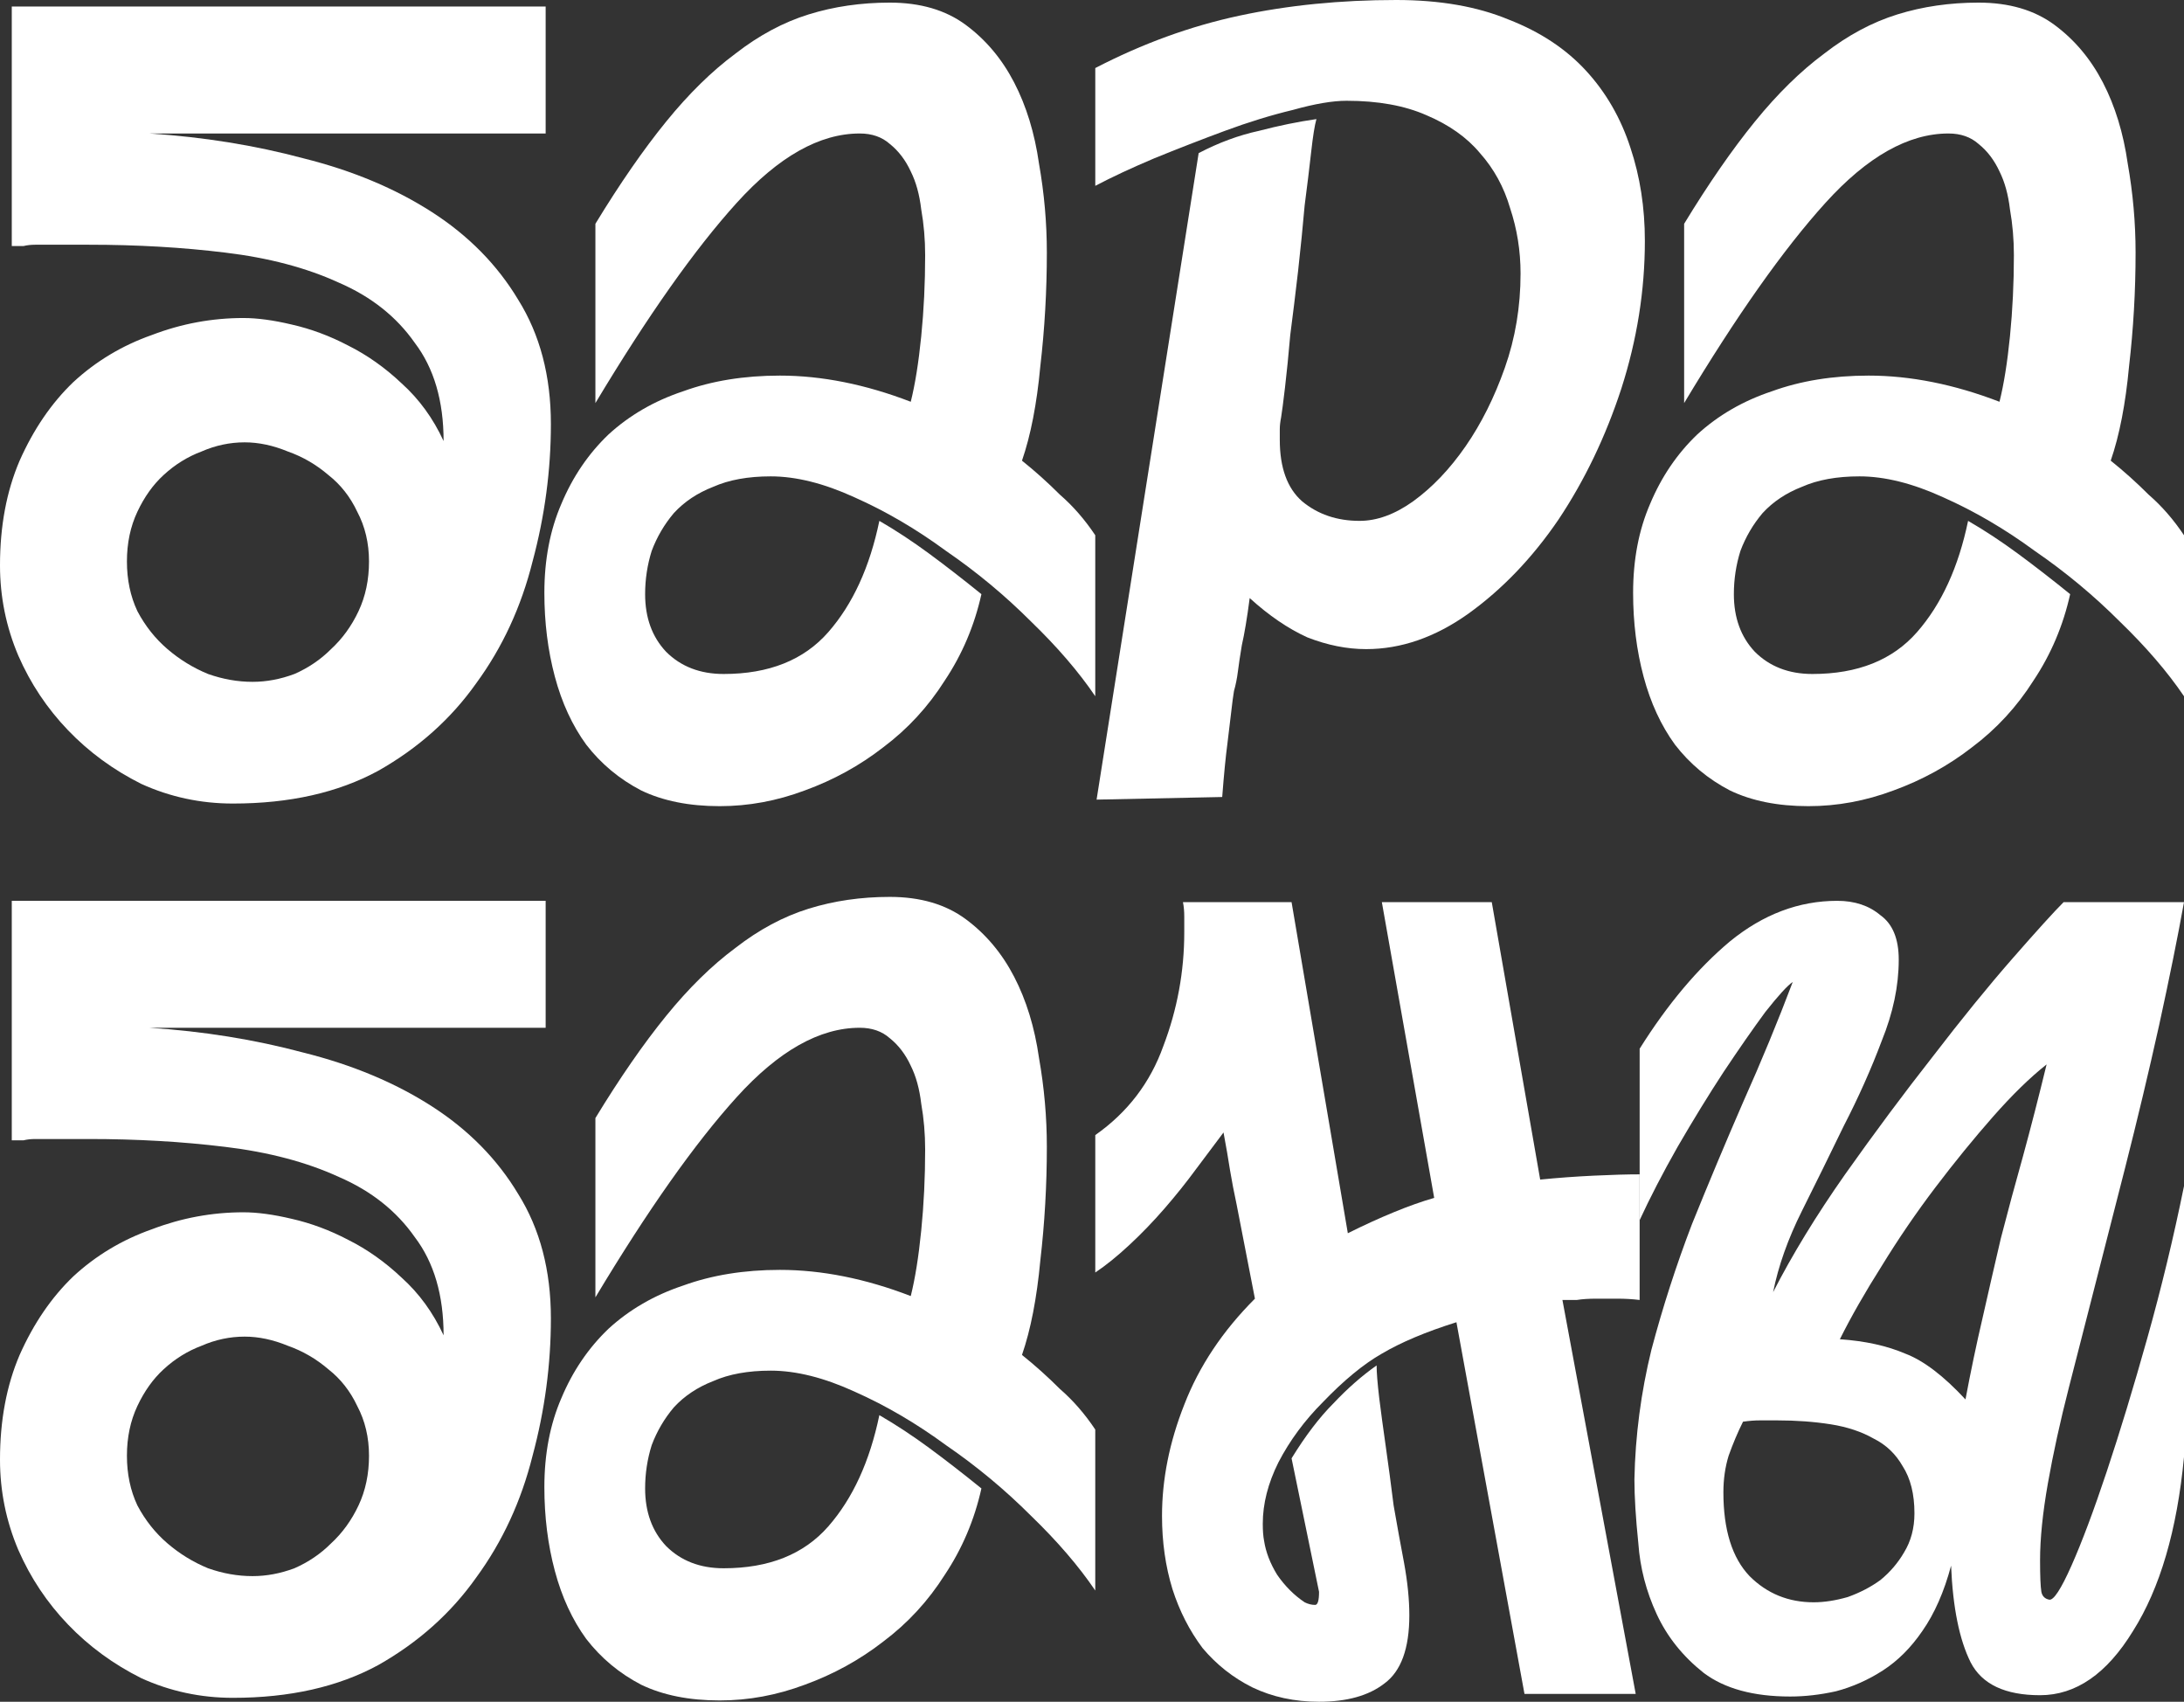
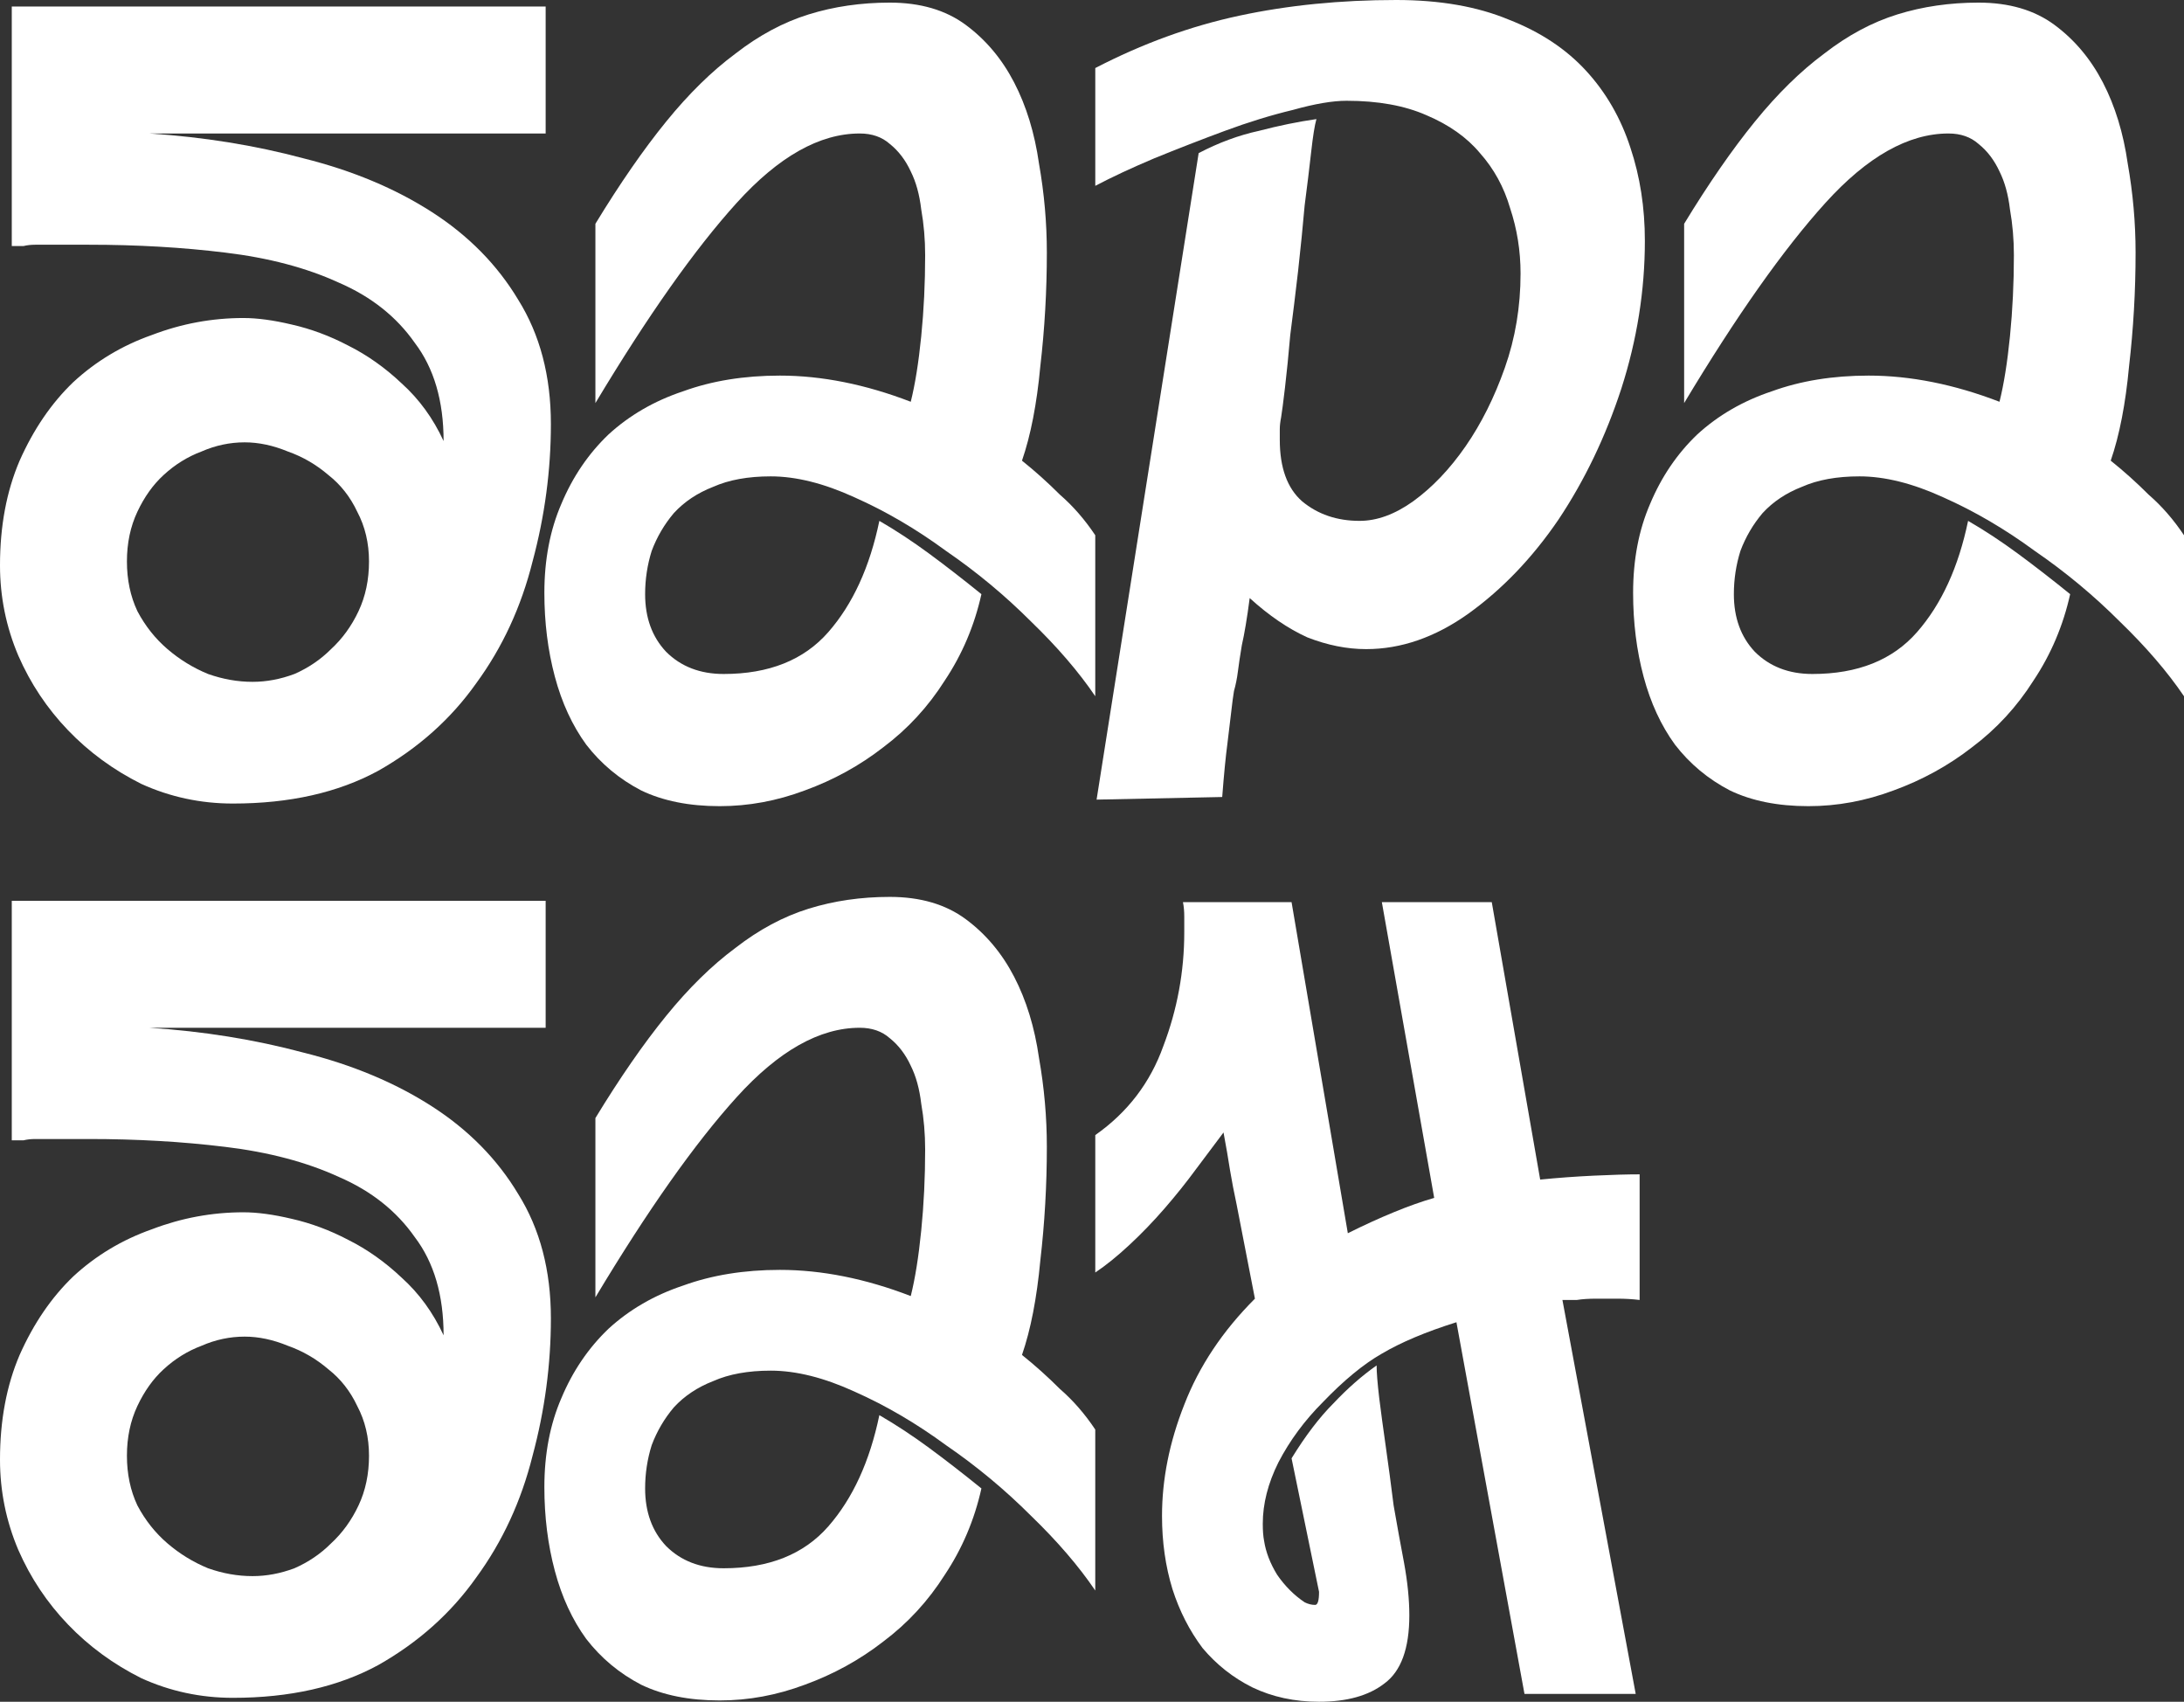
<svg xmlns="http://www.w3.org/2000/svg" viewBox="0 0 100.143 78.02" fill="none">
  <rect x="0" y="0" width="100.143" height="78.02" fill="#333333" stroke="none" />
  <path d="M10.68 36.84C9.2 36.84 7.8 36.54 6.48 35.94C5.2 35.3 4.08 34.48 3.12 33.48C2.16 32.48 1.4 31.34 0.84 30.06C0.28 28.74 0 27.36 0 25.92C0 24.12 0.3 22.52 0.9 21.12C1.54 19.68 2.36 18.48 3.36 17.52C4.4 16.56 5.6 15.84 6.96 15.36C8.32 14.84 9.72 14.58 11.16 14.58C11.8 14.58 12.54 14.68 13.38 14.88C14.26 15.08 15.12 15.4 15.96 15.84C16.84 16.28 17.66 16.86 18.42 17.58C19.22 18.3 19.86 19.18 20.34 20.22C20.34 18.38 19.9 16.88 19.02 15.72C18.18 14.52 17.02 13.6 15.54 12.96C14.06 12.28 12.32 11.82 10.32 11.58C8.36 11.34 6.28 11.22 4.08 11.22H1.62C1.42 11.22 1.24 11.24 1.08 11.28C0.92 11.28 0.74 11.28 0.54 11.28V0.3H25.02V6.12H6.84C9.32 6.28 11.68 6.66 13.92 7.26C16.16 7.82 18.12 8.64 19.8 9.72C21.48 10.8 22.8 12.14 23.76 13.74C24.76 15.34 25.26 17.24 25.26 19.44C25.26 21.56 24.98 23.66 24.42 25.74C23.9 27.82 23.04 29.68 21.84 31.32C20.68 32.96 19.18 34.3 17.34 35.34C15.5 36.34 13.28 36.84 10.68 36.84ZM5.82 25.74C5.82 26.58 5.98 27.34 6.3 28.02C6.66 28.7 7.12 29.28 7.68 29.76C8.24 30.24 8.86 30.62 9.54 30.9C10.22 31.14 10.9 31.26 11.58 31.26C12.22 31.26 12.86 31.14 13.5 30.9C14.14 30.62 14.7 30.24 15.18 29.76C15.7 29.28 16.12 28.7 16.44 28.02C16.76 27.34 16.92 26.58 16.92 25.74C16.92 24.9 16.74 24.14 16.38 23.46C16.06 22.78 15.62 22.22 15.06 21.78C14.5 21.3 13.88 20.94 13.2 20.7C12.52 20.42 11.86 20.28 11.22 20.28C10.54 20.28 9.88 20.42 9.24 20.7C8.6 20.94 8.02 21.3 7.5 21.78C7.02 22.22 6.62 22.78 6.3 23.46C5.98 24.14 5.82 24.9 5.82 25.74Z" fill="white" />
  <path d="M33.001 36.96C31.601 36.96 30.401 36.72 29.401 36.24C28.401 35.72 27.561 35.02 26.881 34.14C26.241 33.26 25.761 32.22 25.441 31.02C25.121 29.82 24.961 28.54 24.961 27.18C24.961 25.66 25.221 24.3 25.741 23.1C26.261 21.86 26.981 20.8 27.901 19.92C28.861 19.04 30.001 18.38 31.321 17.94C32.641 17.46 34.121 17.22 35.761 17.22C37.681 17.22 39.681 17.62 41.761 18.42C41.961 17.62 42.121 16.62 42.241 15.42C42.361 14.22 42.421 12.98 42.421 11.7C42.421 10.98 42.361 10.28 42.241 9.6C42.161 8.92 42.001 8.34 41.761 7.86C41.521 7.34 41.201 6.92 40.801 6.6C40.441 6.28 39.981 6.12 39.421 6.12C37.581 6.12 35.701 7.18 33.781 9.3C31.861 11.42 29.701 14.48 27.301 18.48V10.26C28.421 8.42 29.501 6.86 30.541 5.58C31.581 4.3 32.641 3.26 33.721 2.46C34.801 1.62 35.921 1.02 37.081 0.66C38.241 0.3 39.481 0.12 40.801 0.12C42.201 0.12 43.361 0.46 44.281 1.14C45.201 1.82 45.941 2.7 46.501 3.78C47.061 4.86 47.441 6.1 47.641 7.5C47.881 8.86 48.001 10.22 48.001 11.58C48.001 13.34 47.901 15.08 47.701 16.8C47.541 18.52 47.261 19.96 46.861 21.12C47.461 21.6 48.041 22.12 48.601 22.68C49.201 23.2 49.741 23.82 50.221 24.54V31.92C49.461 30.8 48.481 29.66 47.281 28.5C46.081 27.3 44.781 26.22 43.381 25.26C42.021 24.26 40.621 23.44 39.181 22.8C37.781 22.16 36.501 21.84 35.341 21.84C34.301 21.84 33.421 22 32.701 22.32C31.981 22.6 31.381 23 30.901 23.52C30.461 24.04 30.121 24.62 29.881 25.26C29.681 25.9 29.581 26.56 29.581 27.24C29.581 28.32 29.901 29.2 30.541 29.88C31.221 30.56 32.101 30.9 33.181 30.9C35.261 30.9 36.861 30.26 37.981 28.98C39.101 27.7 39.881 26 40.321 23.88C41.081 24.32 41.841 24.82 42.601 25.38C43.361 25.94 44.161 26.56 45.001 27.24C44.681 28.68 44.121 30 43.321 31.2C42.561 32.4 41.621 33.42 40.501 34.26C39.421 35.1 38.221 35.76 36.901 36.24C35.621 36.72 34.321 36.96 33.001 36.96Z" fill="white" />
  <path d="M50.282 36.66L54.962 7.02C55.882 6.54 56.802 6.2 57.722 6C58.642 5.76 59.522 5.58 60.362 5.46C60.282 5.74 60.202 6.24 60.122 6.96C60.042 7.68 59.942 8.5 59.822 9.42C59.742 10.34 59.642 11.34 59.522 12.42C59.402 13.46 59.282 14.44 59.162 15.36C59.082 16.28 59.002 17.08 58.922 17.76C58.842 18.44 58.782 18.9 58.742 19.14C58.702 19.34 58.682 19.52 58.682 19.68C58.682 19.84 58.682 20 58.682 20.16C58.682 21.44 59.022 22.38 59.702 22.98C60.422 23.58 61.302 23.88 62.342 23.88C63.142 23.88 63.962 23.58 64.802 22.98C65.682 22.34 66.482 21.5 67.202 20.46C67.922 19.42 68.522 18.22 69.002 16.86C69.482 15.5 69.722 14.06 69.722 12.54C69.722 11.5 69.562 10.5 69.242 9.54C68.962 8.58 68.502 7.74 67.862 7.02C67.262 6.3 66.442 5.72 65.402 5.28C64.402 4.84 63.182 4.62 61.742 4.62C61.102 4.62 60.282 4.76 59.282 5.04C58.282 5.28 57.242 5.6 56.162 6C55.082 6.4 54.002 6.82 52.922 7.26C51.882 7.7 50.982 8.12 50.222 8.52V3.12C52.382 2 54.582 1.2 56.822 0.72C59.062 0.24 61.462 0 64.022 0C66.022 0 67.742 0.3 69.182 0.9C70.622 1.46 71.802 2.24 72.722 3.24C73.642 4.24 74.322 5.42 74.762 6.78C75.202 8.1 75.422 9.52 75.422 11.04C75.422 13.32 75.062 15.58 74.342 17.82C73.622 20.02 72.662 22.02 71.462 23.82C70.262 25.58 68.882 27.02 67.322 28.14C65.802 29.22 64.242 29.76 62.642 29.76C61.762 29.76 60.862 29.58 59.942 29.22C59.062 28.82 58.182 28.22 57.302 27.42C57.182 28.34 57.062 29.06 56.942 29.58C56.862 30.06 56.802 30.46 56.762 30.78C56.722 31.1 56.662 31.4 56.582 31.68C56.542 31.92 56.502 32.22 56.462 32.58C56.422 32.94 56.362 33.44 56.282 34.08C56.202 34.68 56.122 35.5 56.042 36.54L50.282 36.66Z" fill="white" />
  <path d="M82.923 36.96C81.523 36.96 80.323 36.72 79.323 36.24C78.323 35.72 77.483 35.02 76.803 34.14C76.163 33.26 75.683 32.22 75.363 31.02C75.043 29.82 74.883 28.54 74.883 27.18C74.883 25.66 75.143 24.3 75.663 23.1C76.183 21.86 76.903 20.8 77.823 19.92C78.783 19.04 79.923 18.38 81.243 17.94C82.563 17.46 84.043 17.22 85.683 17.22C87.603 17.22 89.603 17.62 91.683 18.42C91.883 17.62 92.043 16.62 92.163 15.42C92.283 14.22 92.343 12.98 92.343 11.7C92.343 10.98 92.283 10.28 92.163 9.6C92.083 8.92 91.923 8.34 91.683 7.86C91.443 7.34 91.123 6.92 90.723 6.6C90.363 6.28 89.903 6.12 89.343 6.12C87.503 6.12 85.623 7.18 83.703 9.3C81.783 11.42 79.623 14.48 77.223 18.48V10.26C78.343 8.42 79.423 6.86 80.463 5.58C81.503 4.3 82.563 3.26 83.643 2.46C84.723 1.62 85.843 1.02 87.003 0.66C88.163 0.3 89.403 0.12 90.723 0.12C92.123 0.12 93.283 0.46 94.203 1.14C95.123 1.82 95.863 2.7 96.423 3.78C96.983 4.86 97.363 6.1 97.563 7.5C97.803 8.86 97.923 10.22 97.923 11.58C97.923 13.34 97.823 15.08 97.623 16.8C97.463 18.52 97.183 19.96 96.783 21.12C97.383 21.6 97.963 22.12 98.523 22.68C99.123 23.2 99.663 23.82 100.143 24.54V31.92C99.383 30.8 98.403 29.66 97.203 28.5C96.003 27.3 94.703 26.22 93.303 25.26C91.943 24.26 90.543 23.44 89.103 22.8C87.703 22.16 86.423 21.84 85.263 21.84C84.223 21.84 83.343 22 82.623 22.32C81.903 22.6 81.303 23 80.823 23.52C80.383 24.04 80.043 24.62 79.803 25.26C79.603 25.9 79.503 26.56 79.503 27.24C79.503 28.32 79.823 29.2 80.463 29.88C81.143 30.56 82.023 30.9 83.103 30.9C85.183 30.9 86.783 30.26 87.903 28.98C89.023 27.7 89.803 26 90.243 23.88C91.003 24.32 91.763 24.82 92.523 25.38C93.283 25.94 94.083 26.56 94.923 27.24C94.603 28.68 94.043 30 93.243 31.2C92.483 32.4 91.543 33.42 90.423 34.26C89.343 35.1 88.143 35.76 86.823 36.24C85.543 36.72 84.243 36.96 82.923 36.96Z" fill="white" />
  <path d="M10.68 77.84C9.2 77.84 7.8 77.54 6.48 76.94C5.2 76.3 4.08 75.48 3.12 74.48C2.16 73.48 1.4 72.34 0.84 71.06C0.28 69.74 0 68.36 0 66.92C0 65.12 0.3 63.52 0.9 62.12C1.54 60.68 2.36 59.48 3.36 58.52C4.4 57.56 5.6 56.84 6.96 56.36C8.32 55.84 9.72 55.58 11.16 55.58C11.8 55.58 12.54 55.68 13.38 55.88C14.26 56.08 15.12 56.4 15.96 56.84C16.84 57.28 17.66 57.86 18.42 58.58C19.22 59.3 19.86 60.18 20.34 61.22C20.34 59.38 19.9 57.88 19.02 56.72C18.18 55.52 17.02 54.6 15.54 53.96C14.06 53.28 12.32 52.82 10.32 52.58C8.36 52.34 6.28 52.22 4.08 52.22H1.62C1.42 52.22 1.24 52.24 1.08 52.28C0.92 52.28 0.74 52.28 0.54 52.28V41.3H25.02V47.12H6.84C9.32 47.28 11.68 47.66 13.92 48.26C16.16 48.82 18.12 49.64 19.8 50.72C21.48 51.8 22.8 53.14 23.76 54.74C24.76 56.34 25.26 58.24 25.26 60.44C25.26 62.56 24.98 64.66 24.42 66.74C23.9 68.82 23.04 70.68 21.84 72.32C20.68 73.96 19.18 75.3 17.34 76.34C15.5 77.34 13.28 77.84 10.68 77.84ZM5.82 66.74C5.82 67.58 5.98 68.34 6.3 69.02C6.66 69.7 7.12 70.28 7.68 70.76C8.24 71.24 8.86 71.62 9.54 71.9C10.22 72.14 10.9 72.26 11.58 72.26C12.22 72.26 12.86 72.14 13.5 71.9C14.14 71.62 14.7 71.24 15.18 70.76C15.7 70.28 16.12 69.7 16.44 69.02C16.76 68.34 16.92 67.58 16.92 66.74C16.92 65.9 16.74 65.14 16.38 64.46C16.06 63.78 15.62 63.22 15.06 62.78C14.5 62.3 13.88 61.94 13.2 61.7C12.52 61.42 11.86 61.28 11.22 61.28C10.54 61.28 9.88 61.42 9.24 61.7C8.6 61.94 8.02 62.3 7.5 62.78C7.02 63.22 6.62 63.78 6.3 64.46C5.98 65.14 5.82 65.9 5.82 66.74Z" fill="white" />
  <path d="M33.001 77.96C31.601 77.96 30.401 77.72 29.401 77.24C28.401 76.72 27.561 76.02 26.881 75.14C26.241 74.26 25.761 73.22 25.441 72.02C25.121 70.82 24.961 69.54 24.961 68.18C24.961 66.66 25.221 65.3 25.741 64.1C26.261 62.86 26.981 61.8 27.901 60.92C28.861 60.04 30.001 59.38 31.321 58.94C32.641 58.46 34.121 58.22 35.761 58.22C37.681 58.22 39.681 58.62 41.761 59.42C41.961 58.62 42.121 57.62 42.241 56.42C42.361 55.22 42.421 53.98 42.421 52.7C42.421 51.98 42.361 51.28 42.241 50.6C42.161 49.92 42.001 49.34 41.761 48.86C41.521 48.34 41.201 47.92 40.801 47.6C40.441 47.28 39.981 47.12 39.421 47.12C37.581 47.12 35.701 48.18 33.781 50.3C31.861 52.42 29.701 55.48 27.301 59.48V51.26C28.421 49.42 29.501 47.86 30.541 46.58C31.581 45.3 32.641 44.26 33.721 43.46C34.801 42.62 35.921 42.02 37.081 41.66C38.241 41.3 39.481 41.12 40.801 41.12C42.201 41.12 43.361 41.46 44.281 42.14C45.201 42.82 45.941 43.7 46.501 44.78C47.061 45.86 47.441 47.1 47.641 48.5C47.881 49.86 48.001 51.22 48.001 52.58C48.001 54.34 47.901 56.08 47.701 57.8C47.541 59.52 47.261 60.96 46.861 62.12C47.461 62.6 48.041 63.12 48.601 63.68C49.201 64.2 49.741 64.82 50.221 65.54V72.92C49.461 71.8 48.481 70.66 47.281 69.5C46.081 68.3 44.781 67.22 43.381 66.26C42.021 65.26 40.621 64.44 39.181 63.8C37.781 63.16 36.501 62.84 35.341 62.84C34.301 62.84 33.421 63 32.701 63.32C31.981 63.6 31.381 64 30.901 64.52C30.461 65.04 30.121 65.62 29.881 66.26C29.681 66.9 29.581 67.56 29.581 68.24C29.581 69.32 29.901 70.2 30.541 70.88C31.221 71.56 32.101 71.9 33.181 71.9C35.261 71.9 36.861 71.26 37.981 69.98C39.101 68.7 39.881 67 40.321 64.88C41.081 65.32 41.841 65.82 42.601 66.38C43.361 66.94 44.161 67.56 45.001 68.24C44.681 69.68 44.121 71 43.321 72.2C42.561 73.4 41.621 74.42 40.501 75.26C39.421 76.1 38.221 76.76 36.901 77.24C35.621 77.72 34.321 77.96 33.001 77.96Z" fill="white" />
  <path d="M59.822 73.46C59.982 73.54 60.142 73.58 60.302 73.58C60.422 73.58 60.482 73.38 60.482 72.98L59.222 66.86C59.862 65.82 60.502 64.98 61.142 64.34C61.782 63.66 62.442 63.08 63.122 62.6C63.122 62.92 63.162 63.42 63.242 64.1C63.322 64.74 63.422 65.48 63.542 66.32C63.662 67.16 63.782 68.06 63.902 69.02C64.062 69.94 64.222 70.82 64.382 71.66C64.462 72.1 64.522 72.52 64.562 72.92C64.602 73.32 64.622 73.7 64.622 74.06C64.622 75.58 64.242 76.62 63.482 77.18C62.762 77.74 61.762 78.02 60.482 78.02C59.362 78.02 58.342 77.8 57.422 77.36C56.542 76.92 55.782 76.32 55.142 75.56C54.542 74.76 54.082 73.86 53.762 72.86C53.442 71.82 53.282 70.7 53.282 69.5C53.282 67.82 53.622 66.12 54.302 64.4C54.982 62.64 56.062 61.02 57.542 59.54L56.702 55.22C56.582 54.66 56.482 54.14 56.402 53.66C56.322 53.14 56.222 52.56 56.102 51.92C55.742 52.4 55.322 52.96 54.842 53.6C54.402 54.2 53.922 54.8 53.402 55.4C52.882 56 52.342 56.56 51.782 57.08C51.222 57.6 50.702 58.02 50.222 58.34V52.04C51.702 51 52.742 49.64 53.342 47.96C53.982 46.28 54.302 44.54 54.302 42.74C54.302 42.5 54.302 42.26 54.302 42.02C54.302 41.78 54.282 41.56 54.242 41.36H59.222L61.802 56.54C62.522 56.18 63.222 55.86 63.902 55.58C64.582 55.3 65.202 55.08 65.762 54.92L63.362 41.36H68.402L70.622 54.08C71.422 54 72.242 53.94 73.082 53.9C73.922 53.86 74.622 53.84 75.182 53.84V59.6C74.862 59.56 74.522 59.54 74.162 59.54C73.802 59.54 73.482 59.54 73.202 59.54C72.842 59.54 72.542 59.56 72.302 59.6C72.062 59.6 71.842 59.6 71.642 59.6L75.002 77.66H69.902L66.782 60.62C65.382 61.06 64.242 61.54 63.362 62.06C62.522 62.54 61.622 63.28 60.662 64.28C59.822 65.12 59.142 66.04 58.622 67.04C58.142 68 57.902 68.94 57.902 69.86C57.902 70.18 57.922 70.44 57.962 70.64C58.042 71.16 58.242 71.68 58.562 72.2C58.922 72.72 59.342 73.14 59.822 73.46Z" fill="white" />
-   <path d="M100.143 66.8C99.823 70.16 99.043 72.82 97.803 74.78C96.603 76.74 95.183 77.72 93.543 77.72C91.943 77.72 90.883 77.22 90.363 76.22C89.843 75.18 89.543 73.7 89.463 71.78C89.143 72.98 88.703 73.98 88.143 74.78C87.623 75.54 87.023 76.14 86.343 76.58C85.663 77.02 84.943 77.34 84.183 77.54C83.463 77.7 82.763 77.78 82.083 77.78C80.403 77.78 79.083 77.42 78.123 76.7C77.163 75.94 76.443 75.04 75.963 74C75.483 72.96 75.203 71.88 75.123 70.76C75.003 69.6 74.943 68.62 74.943 67.82C74.983 65.82 75.243 63.84 75.723 61.88C76.243 59.92 76.863 58 77.583 56.12C78.343 54.24 79.123 52.38 79.923 50.54C80.763 48.66 81.523 46.82 82.203 45.02C81.963 45.18 81.543 45.64 80.943 46.4C80.383 47.16 79.743 48.08 79.023 49.16C78.343 50.2 77.643 51.34 76.923 52.58C76.243 53.78 75.663 54.9 75.183 55.94V48.08C76.463 46.04 77.843 44.4 79.323 43.16C80.843 41.92 82.483 41.3 84.243 41.3C85.043 41.3 85.703 41.52 86.223 41.96C86.783 42.36 87.063 43.04 87.063 44C87.063 45.2 86.803 46.44 86.283 47.72C85.803 49 85.223 50.3 84.543 51.62C83.903 52.94 83.263 54.24 82.623 55.52C81.983 56.8 81.543 58.04 81.303 59.24C82.183 57.52 83.283 55.72 84.603 53.84C85.963 51.92 87.303 50.12 88.623 48.44C89.943 46.72 91.163 45.22 92.283 43.94C93.403 42.66 94.183 41.8 94.623 41.36H100.143C99.863 42.92 99.483 44.8 99.003 47C98.523 49.16 98.003 51.34 97.443 53.54C97.003 55.26 96.563 56.98 96.123 58.7C95.683 60.42 95.263 62.06 94.863 63.62C94.463 65.18 94.143 66.64 93.903 68C93.663 69.36 93.543 70.54 93.543 71.54C93.543 72.26 93.563 72.74 93.603 72.98C93.643 73.18 93.763 73.3 93.963 73.34C94.163 73.38 94.503 72.86 94.983 71.78C95.463 70.7 96.003 69.26 96.603 67.46C97.203 65.66 97.823 63.62 98.463 61.34C99.103 59.06 99.663 56.74 100.143 54.38V66.8ZM79.023 68.42C79.023 70.14 79.423 71.42 80.223 72.26C81.023 73.06 82.003 73.46 83.163 73.46C83.643 73.46 84.163 73.38 84.723 73.22C85.283 73.02 85.783 72.76 86.223 72.44C86.663 72.08 87.023 71.66 87.303 71.18C87.623 70.66 87.783 70.06 87.783 69.38C87.783 68.5 87.603 67.78 87.243 67.22C86.923 66.66 86.483 66.24 85.923 65.96C85.363 65.64 84.703 65.42 83.943 65.3C83.183 65.18 82.363 65.12 81.483 65.12C81.243 65.12 80.983 65.12 80.703 65.12C80.463 65.12 80.203 65.14 79.923 65.18C79.683 65.66 79.463 66.18 79.263 66.74C79.103 67.26 79.023 67.82 79.023 68.42ZM84.363 61.4C85.523 61.48 86.523 61.7 87.363 62.06C88.203 62.38 89.123 63.08 90.123 64.16C90.363 62.88 90.623 61.64 90.903 60.44C91.183 59.2 91.463 57.98 91.743 56.78C92.063 55.54 92.403 54.28 92.763 53C93.123 51.68 93.483 50.28 93.843 48.8C93.083 49.4 92.263 50.2 91.383 51.2C90.503 52.2 89.623 53.28 88.743 54.44C87.863 55.6 87.043 56.8 86.283 58.04C85.523 59.24 84.883 60.36 84.363 61.4Z" fill="white" />
</svg>